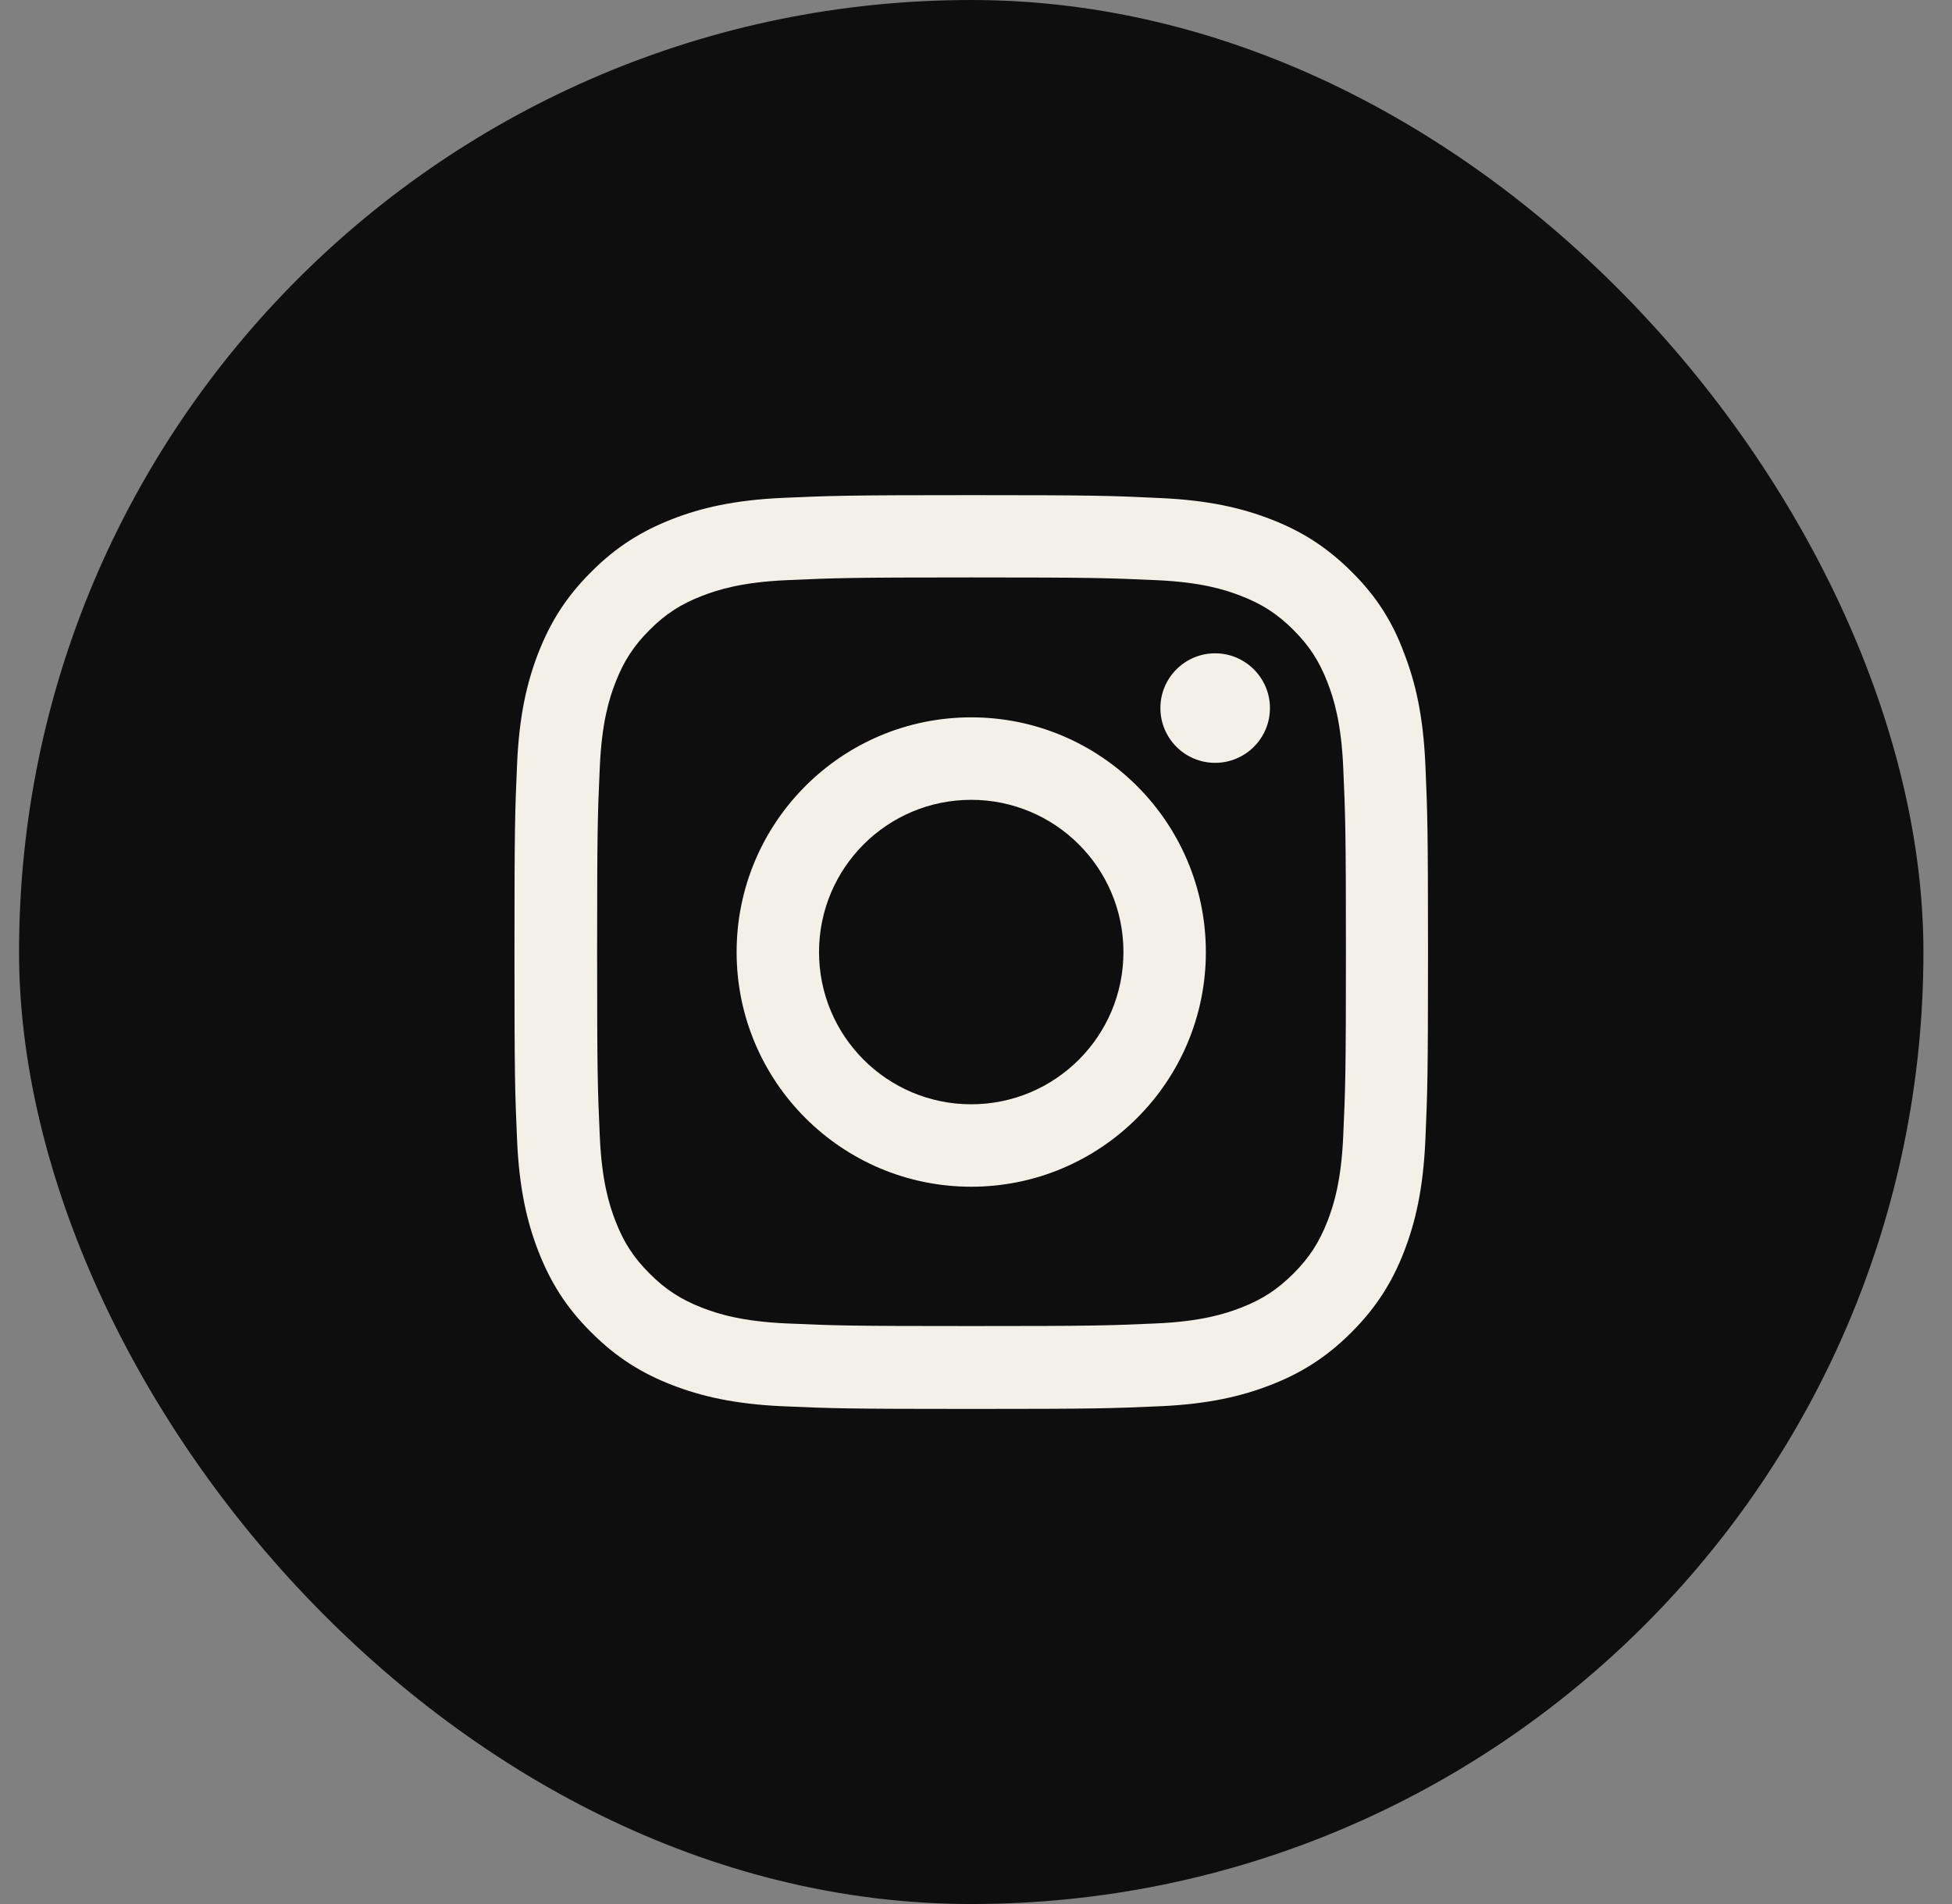
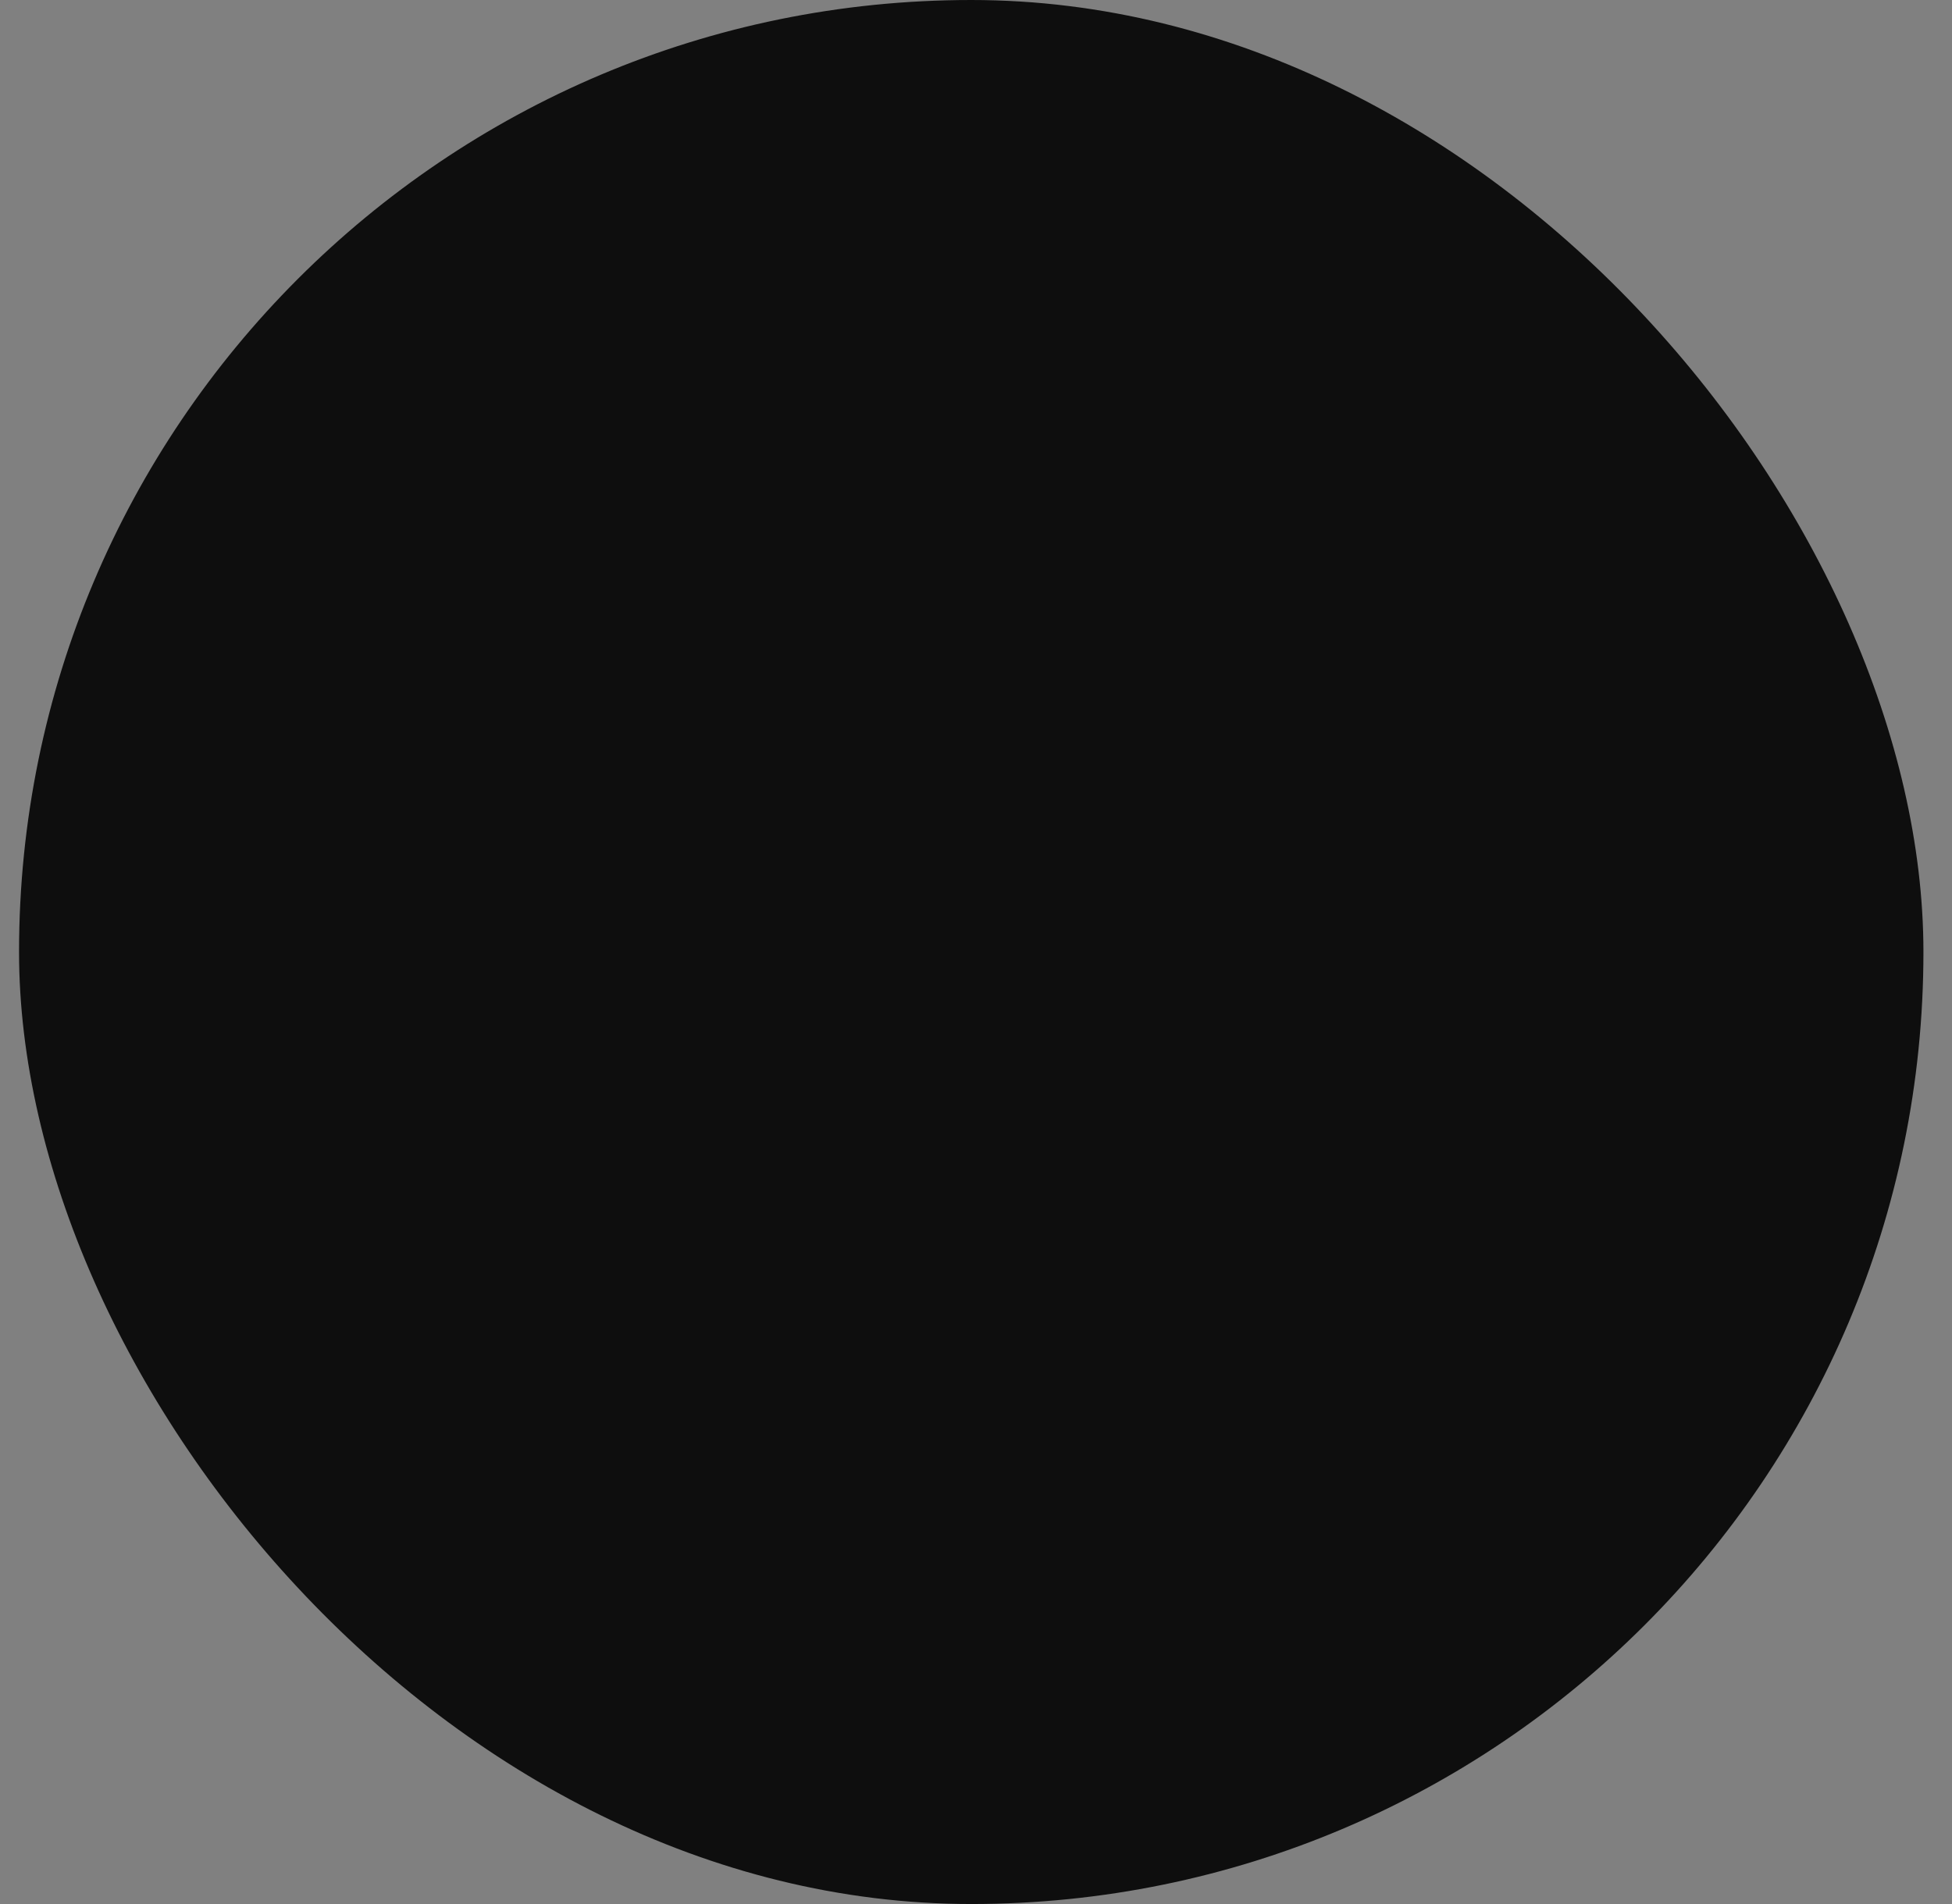
<svg xmlns="http://www.w3.org/2000/svg" width="41" height="40" viewBox="0 0 41 40" fill="none">
  <rect x="0" y="0" width="41" height="40" fill="#808080" stroke="none" />
  <rect x="0.4" width="40" height="40" rx="20" fill="#0E0E0E" />
-   <path d="M20.405 10.402C23.011 10.402 23.338 10.414 24.365 10.463C25.385 10.508 26.083 10.673 26.694 10.909C27.324 11.153 27.86 11.482 28.393 12.015C28.929 12.547 29.256 13.084 29.492 13.722C29.728 14.329 29.892 15.03 29.938 16.05C29.983 17.073 29.994 17.4 29.994 20.006C29.994 22.612 29.983 22.939 29.938 23.963C29.892 24.983 29.728 25.68 29.492 26.291C29.248 26.921 28.918 27.458 28.386 27.99C27.853 28.523 27.317 28.853 26.686 29.097C26.079 29.333 25.378 29.498 24.358 29.543C23.335 29.588 23.008 29.599 20.401 29.599C17.795 29.599 17.469 29.588 16.445 29.543C15.426 29.498 14.728 29.333 14.117 29.097C13.487 28.853 12.95 28.523 12.418 27.99C11.882 27.458 11.555 26.921 11.308 26.287C11.072 25.68 10.906 24.979 10.861 23.959C10.816 22.935 10.806 22.609 10.806 20.003C10.806 17.397 10.816 17.07 10.861 16.043C10.906 15.023 11.071 14.325 11.308 13.714C11.555 13.084 11.882 12.547 12.418 12.015C12.95 11.479 13.487 11.153 14.12 10.905C14.728 10.669 15.429 10.504 16.449 10.459C17.473 10.414 17.799 10.402 20.405 10.402ZM20.405 12.131C17.841 12.131 17.537 12.143 16.528 12.188C15.595 12.229 15.085 12.386 14.747 12.518C14.301 12.69 13.982 12.896 13.645 13.233C13.311 13.567 13.1 13.89 12.928 14.336C12.796 14.673 12.639 15.18 12.598 16.117C12.553 17.126 12.542 17.43 12.542 19.995C12.542 22.556 12.553 22.86 12.598 23.872C12.639 24.805 12.796 25.316 12.928 25.653C13.1 26.099 13.307 26.418 13.645 26.756C13.978 27.09 14.301 27.3 14.747 27.473C15.085 27.604 15.591 27.762 16.528 27.803C17.537 27.848 17.841 27.858 20.405 27.858C22.966 27.858 23.271 27.848 24.283 27.803C25.217 27.762 25.727 27.604 26.064 27.473C26.511 27.3 26.829 27.093 27.167 26.756C27.5 26.422 27.71 26.099 27.883 25.653C28.014 25.316 28.172 24.809 28.213 23.872C28.258 22.864 28.27 22.56 28.27 19.995C28.27 17.434 28.258 17.13 28.213 16.117C28.172 15.184 28.014 14.673 27.883 14.336C27.71 13.89 27.504 13.571 27.167 13.233C26.833 12.9 26.511 12.69 26.064 12.518C25.727 12.386 25.221 12.229 24.283 12.188C23.274 12.143 22.97 12.131 20.405 12.131ZM20.399 15.07C23.12 15.07 25.328 17.279 25.328 20.001C25.328 22.723 23.12 24.931 20.399 24.931C17.679 24.93 15.472 22.723 15.472 20.001C15.472 17.279 17.679 15.07 20.399 15.07ZM20.399 16.803C18.634 16.803 17.203 18.235 17.203 20.001C17.203 21.767 18.634 23.199 20.399 23.199C22.165 23.199 23.597 21.767 23.597 20.001C23.597 18.235 22.165 16.803 20.399 16.803ZM25.523 13.725C26.157 13.725 26.674 14.242 26.674 14.875C26.674 15.512 26.157 16.026 25.523 16.026C24.886 16.026 24.373 15.509 24.373 14.875C24.373 14.238 24.89 13.725 25.523 13.725Z" fill="#F3F0E8" />
</svg>